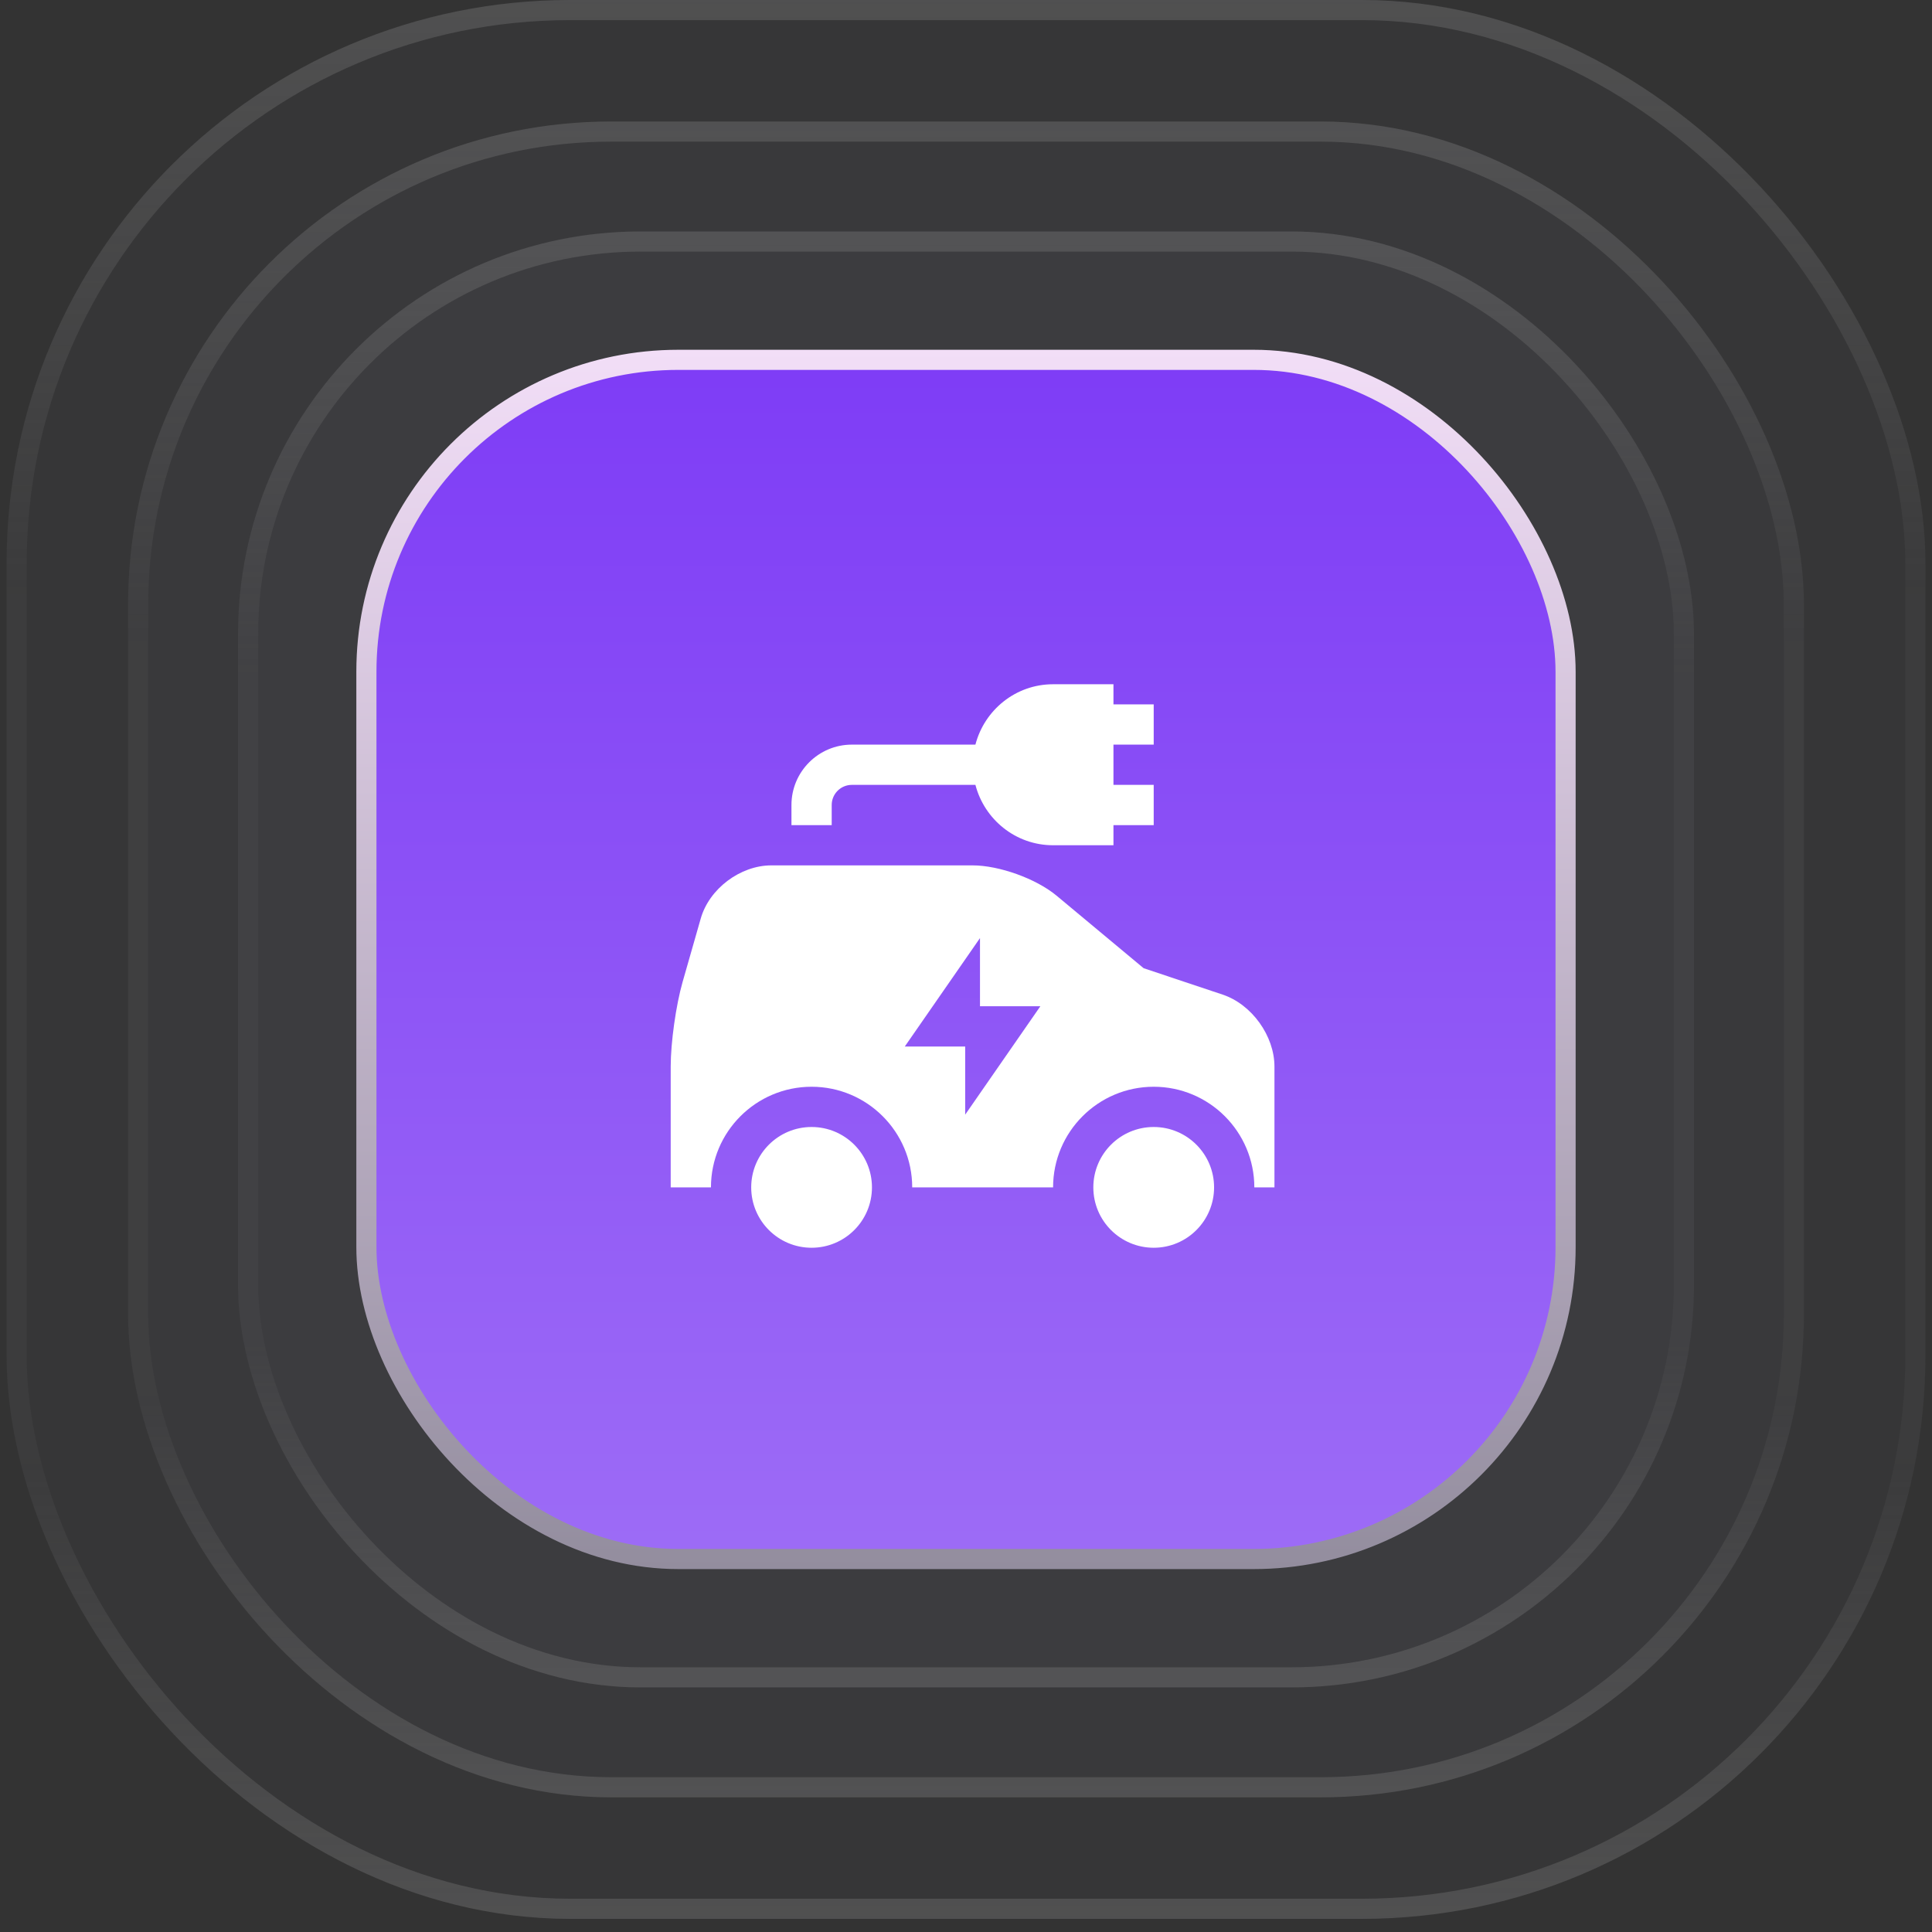
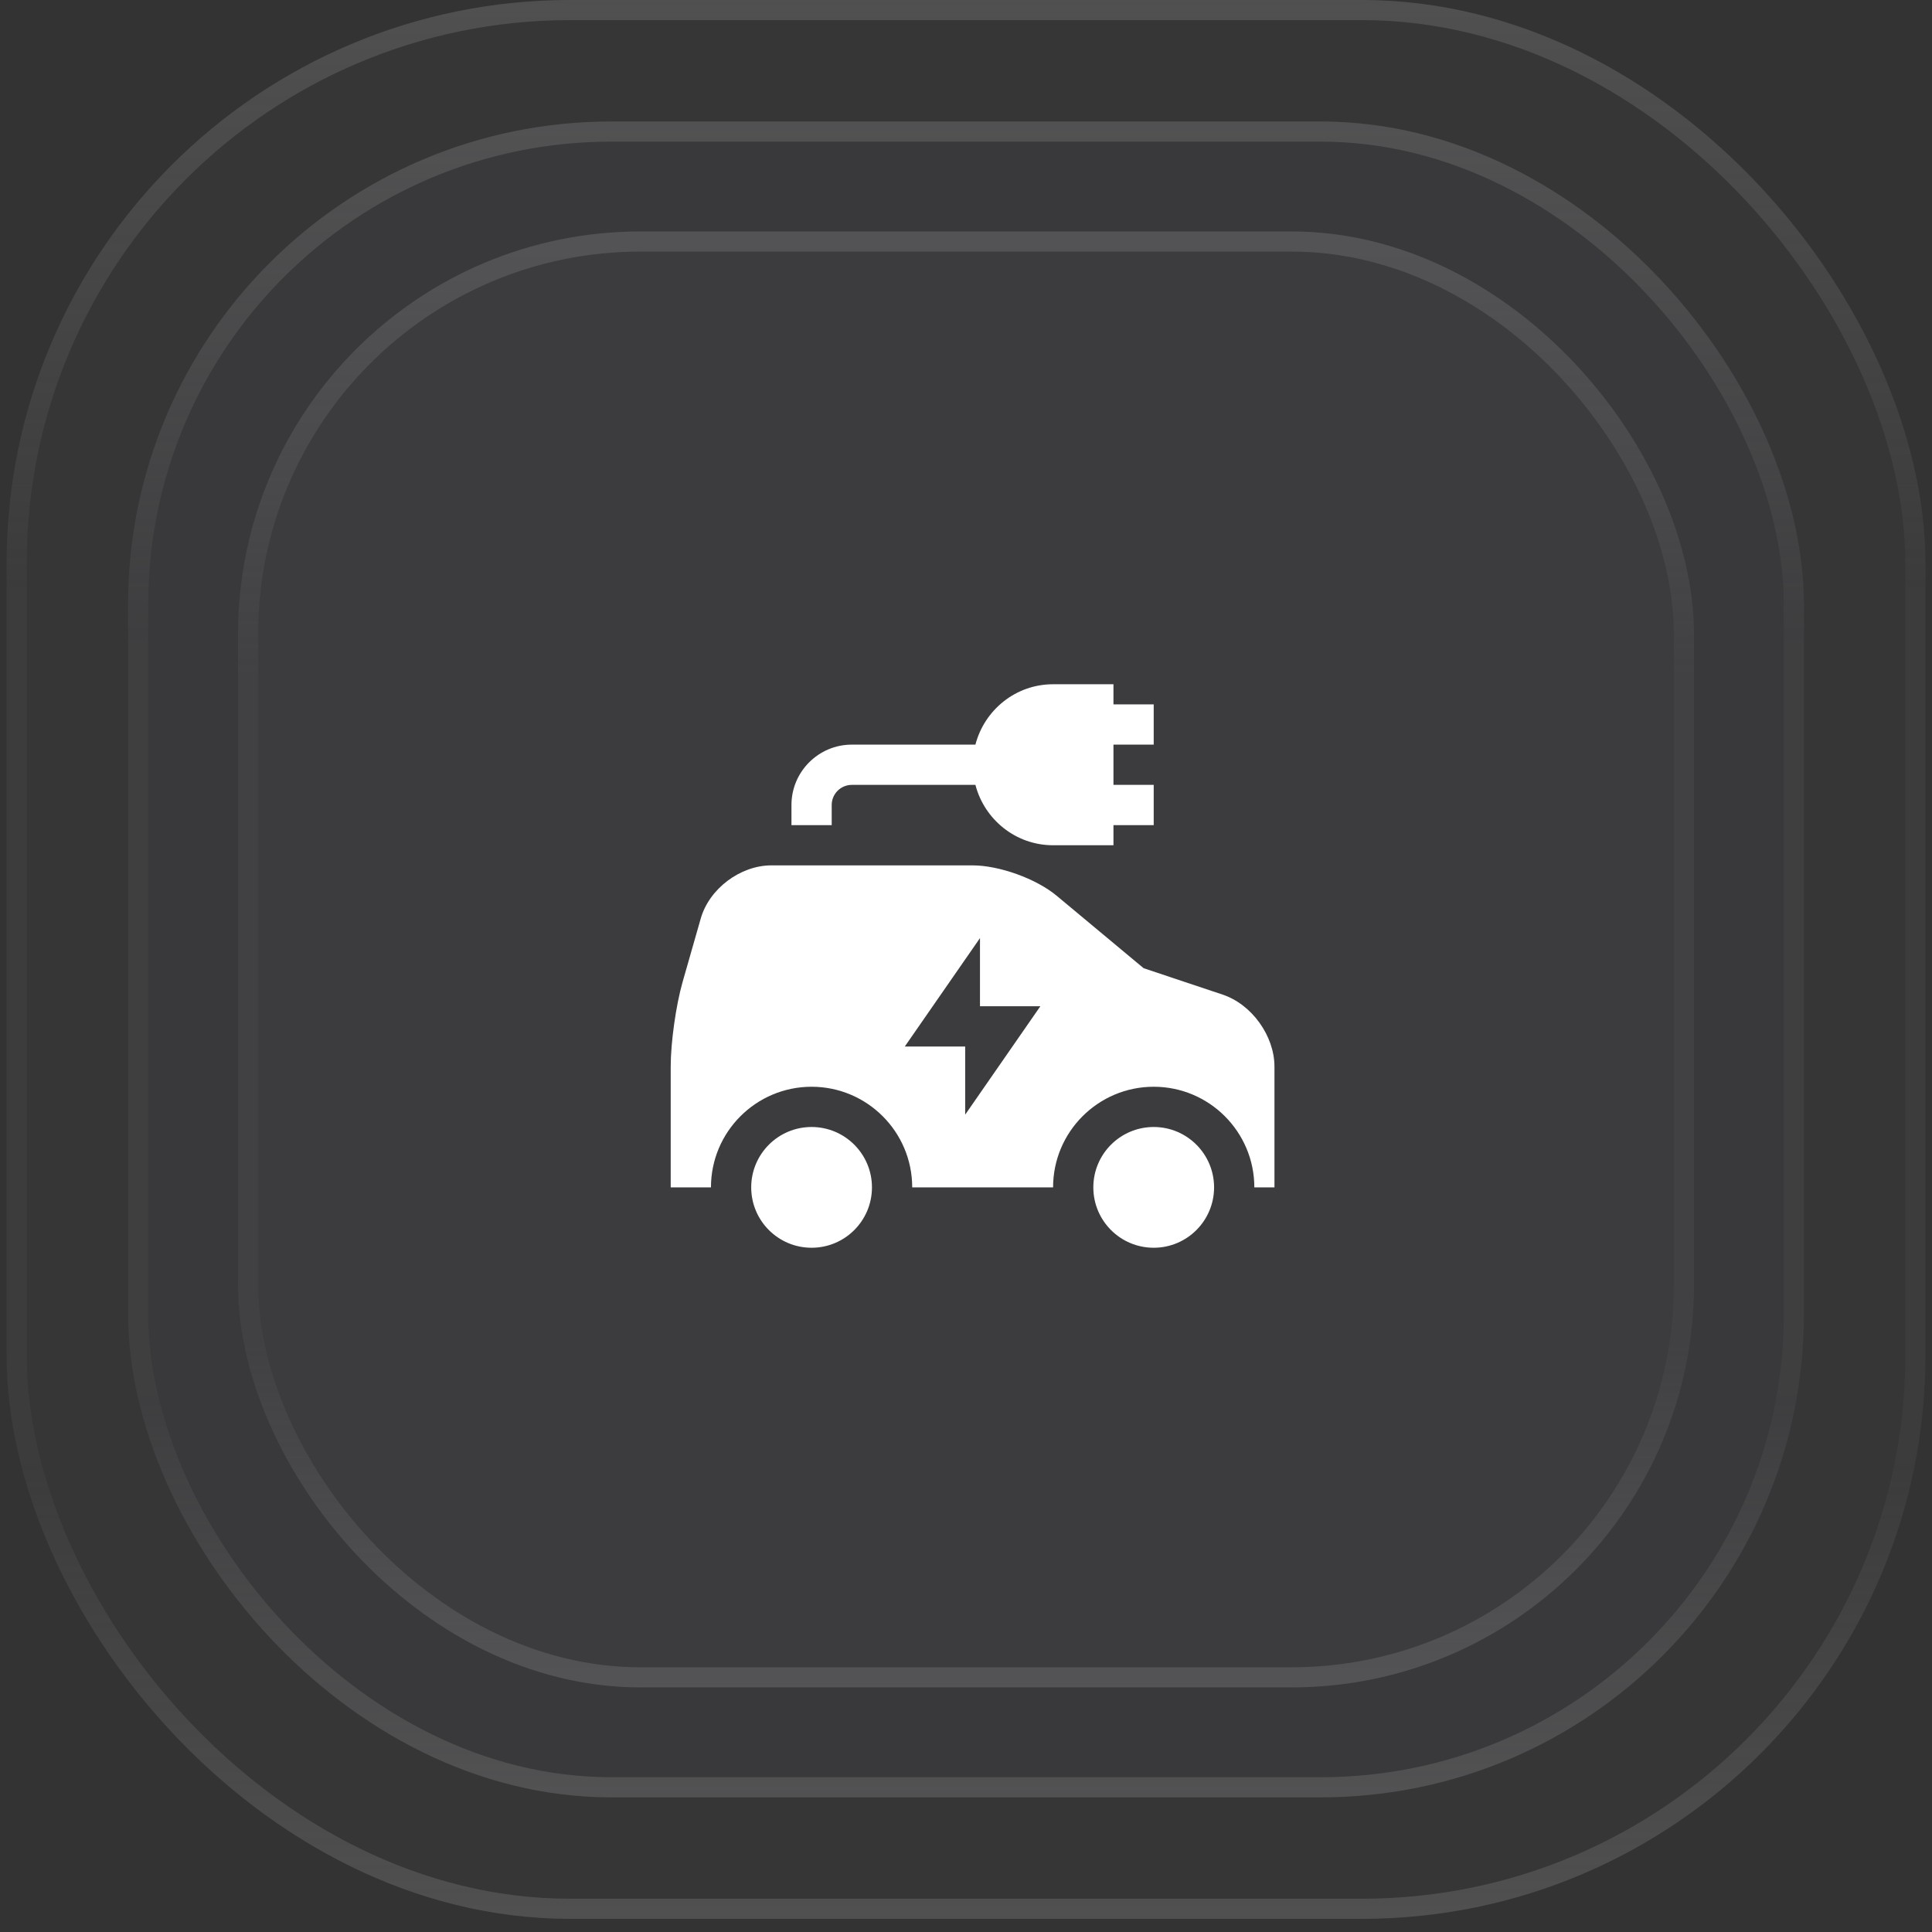
<svg xmlns="http://www.w3.org/2000/svg" width="96" height="96" viewBox="0 0 96 96" fill="none">
  <rect x="0" y="0" width="96" height="96" fill="#333333" stroke="none" />
  <rect x="0.327" width="95.347" height="95.347" rx="28" fill="url(#paint0_linear_1_300)" fill-opacity="0.04" />
  <rect x="0.827" y="0.5" width="94.347" height="94.347" rx="27.5" stroke="url(#paint1_linear_1_300)" stroke-opacity="0.4" />
  <rect x="6.365" y="6.038" width="83.27" height="83.27" rx="24" fill="url(#paint2_linear_1_300)" fill-opacity="0.04" />
  <rect x="6.865" y="6.538" width="82.27" height="82.27" rx="23.5" stroke="url(#paint3_linear_1_300)" stroke-opacity="0.4" />
  <rect x="11.828" y="11.501" width="72.345" height="72.345" rx="20" fill="url(#paint4_linear_1_300)" fill-opacity="0.04" />
  <rect x="12.328" y="12.001" width="71.345" height="71.345" rx="19.5" stroke="url(#paint5_linear_1_300)" stroke-opacity="0.4" />
-   <rect x="18.206" y="17.88" width="59.587" height="59.587" rx="15.5" fill="url(#paint6_linear_1_300)" stroke="url(#paint7_linear_1_300)" />
  <g clip-path="url(#clip0_1_300)">
    <path d="M43.327 59C43.327 60.656 41.984 62 40.327 62C38.669 62 37.327 60.656 37.327 59C37.327 57.344 38.669 56 40.327 56C41.984 56 43.327 57.344 43.327 59ZM57.327 56C55.669 56 54.327 57.344 54.327 59C54.327 60.656 55.669 62 57.327 62C58.984 62 60.327 60.656 60.327 59C60.327 57.344 58.984 56 57.327 56ZM63.327 53V59H62.327C62.327 56.24 60.086 54 57.327 54C54.567 54 52.327 56.24 52.327 59H45.327C45.327 56.24 43.086 54 40.327 54C37.567 54 35.327 56.24 35.327 59H33.327V53C33.327 51.8 33.586 49.96 33.916 48.8L34.817 45.65C35.237 44.16 36.787 43 38.327 43H48.327C49.647 43 51.487 43.66 52.506 44.51L56.827 48.11L60.747 49.42C62.197 49.9 63.327 51.47 63.327 53ZM51.695 50H48.695V46.613L44.959 52H47.959V55.387L51.695 50ZM57.327 37V35H55.327V34H52.327C50.468 34 48.916 35.279 48.468 37H42.327C40.672 37 39.327 38.346 39.327 40V41H41.327V40C41.327 39.448 41.775 39 42.327 39H48.468C48.916 40.721 50.468 42 52.327 42H55.327V41H57.327V39H55.327V37H57.327Z" fill="white" />
  </g>
  <defs>
    <linearGradient id="paint0_linear_1_300" x1="48" y1="0" x2="48" y2="95.347" gradientUnits="userSpaceOnUse">
      <stop stop-color="#89879F" />
      <stop offset="0.205" stop-color="#89879F" />
      <stop offset="0.82" stop-color="#89879F" />
      <stop offset="1" stop-color="#89879F" />
    </linearGradient>
    <linearGradient id="paint1_linear_1_300" x1="48" y1="0" x2="48" y2="95.347" gradientUnits="userSpaceOnUse">
      <stop stop-color="#777777" />
      <stop offset="0.31" stop-color="#777777" stop-opacity="0.2" />
      <stop offset="0.76" stop-color="#777777" stop-opacity="0.2" />
      <stop offset="1" stop-color="#777777" />
    </linearGradient>
    <linearGradient id="paint2_linear_1_300" x1="48" y1="6.038" x2="48" y2="89.309" gradientUnits="userSpaceOnUse">
      <stop stop-color="#89879F" />
      <stop offset="0.205" stop-color="#89879F" />
      <stop offset="0.82" stop-color="#89879F" />
      <stop offset="1" stop-color="#89879F" />
    </linearGradient>
    <linearGradient id="paint3_linear_1_300" x1="48" y1="6.038" x2="48" y2="89.309" gradientUnits="userSpaceOnUse">
      <stop stop-color="#777777" />
      <stop offset="0.31" stop-color="#777777" stop-opacity="0.2" />
      <stop offset="0.76" stop-color="#777777" stop-opacity="0.2" />
      <stop offset="1" stop-color="#777777" />
    </linearGradient>
    <linearGradient id="paint4_linear_1_300" x1="48" y1="11.501" x2="48" y2="83.846" gradientUnits="userSpaceOnUse">
      <stop stop-color="#89879F" />
      <stop offset="0.205" stop-color="#89879F" />
      <stop offset="0.82" stop-color="#89879F" />
      <stop offset="1" stop-color="#89879F" />
    </linearGradient>
    <linearGradient id="paint5_linear_1_300" x1="48" y1="11.501" x2="48" y2="83.846" gradientUnits="userSpaceOnUse">
      <stop stop-color="#777777" />
      <stop offset="0.31" stop-color="#777777" stop-opacity="0.2" />
      <stop offset="0.76" stop-color="#777777" stop-opacity="0.2" />
      <stop offset="1" stop-color="#777777" />
    </linearGradient>
    <linearGradient id="paint6_linear_1_300" x1="48" y1="17.38" x2="48" y2="77.967" gradientUnits="userSpaceOnUse">
      <stop stop-color="#7E3CF6" />
      <stop offset="1" stop-color="#9D6CF6" />
    </linearGradient>
    <linearGradient id="paint7_linear_1_300" x1="48" y1="17.38" x2="48" y2="77.967" gradientUnits="userSpaceOnUse">
      <stop stop-color="#F2DEF7" />
      <stop offset="1" stop-color="#938D9E" />
    </linearGradient>
    <clipPath id="clip0_1_300">
      <rect width="32" height="32" fill="white" transform="translate(32.327 32)" />
    </clipPath>
  </defs>
</svg>